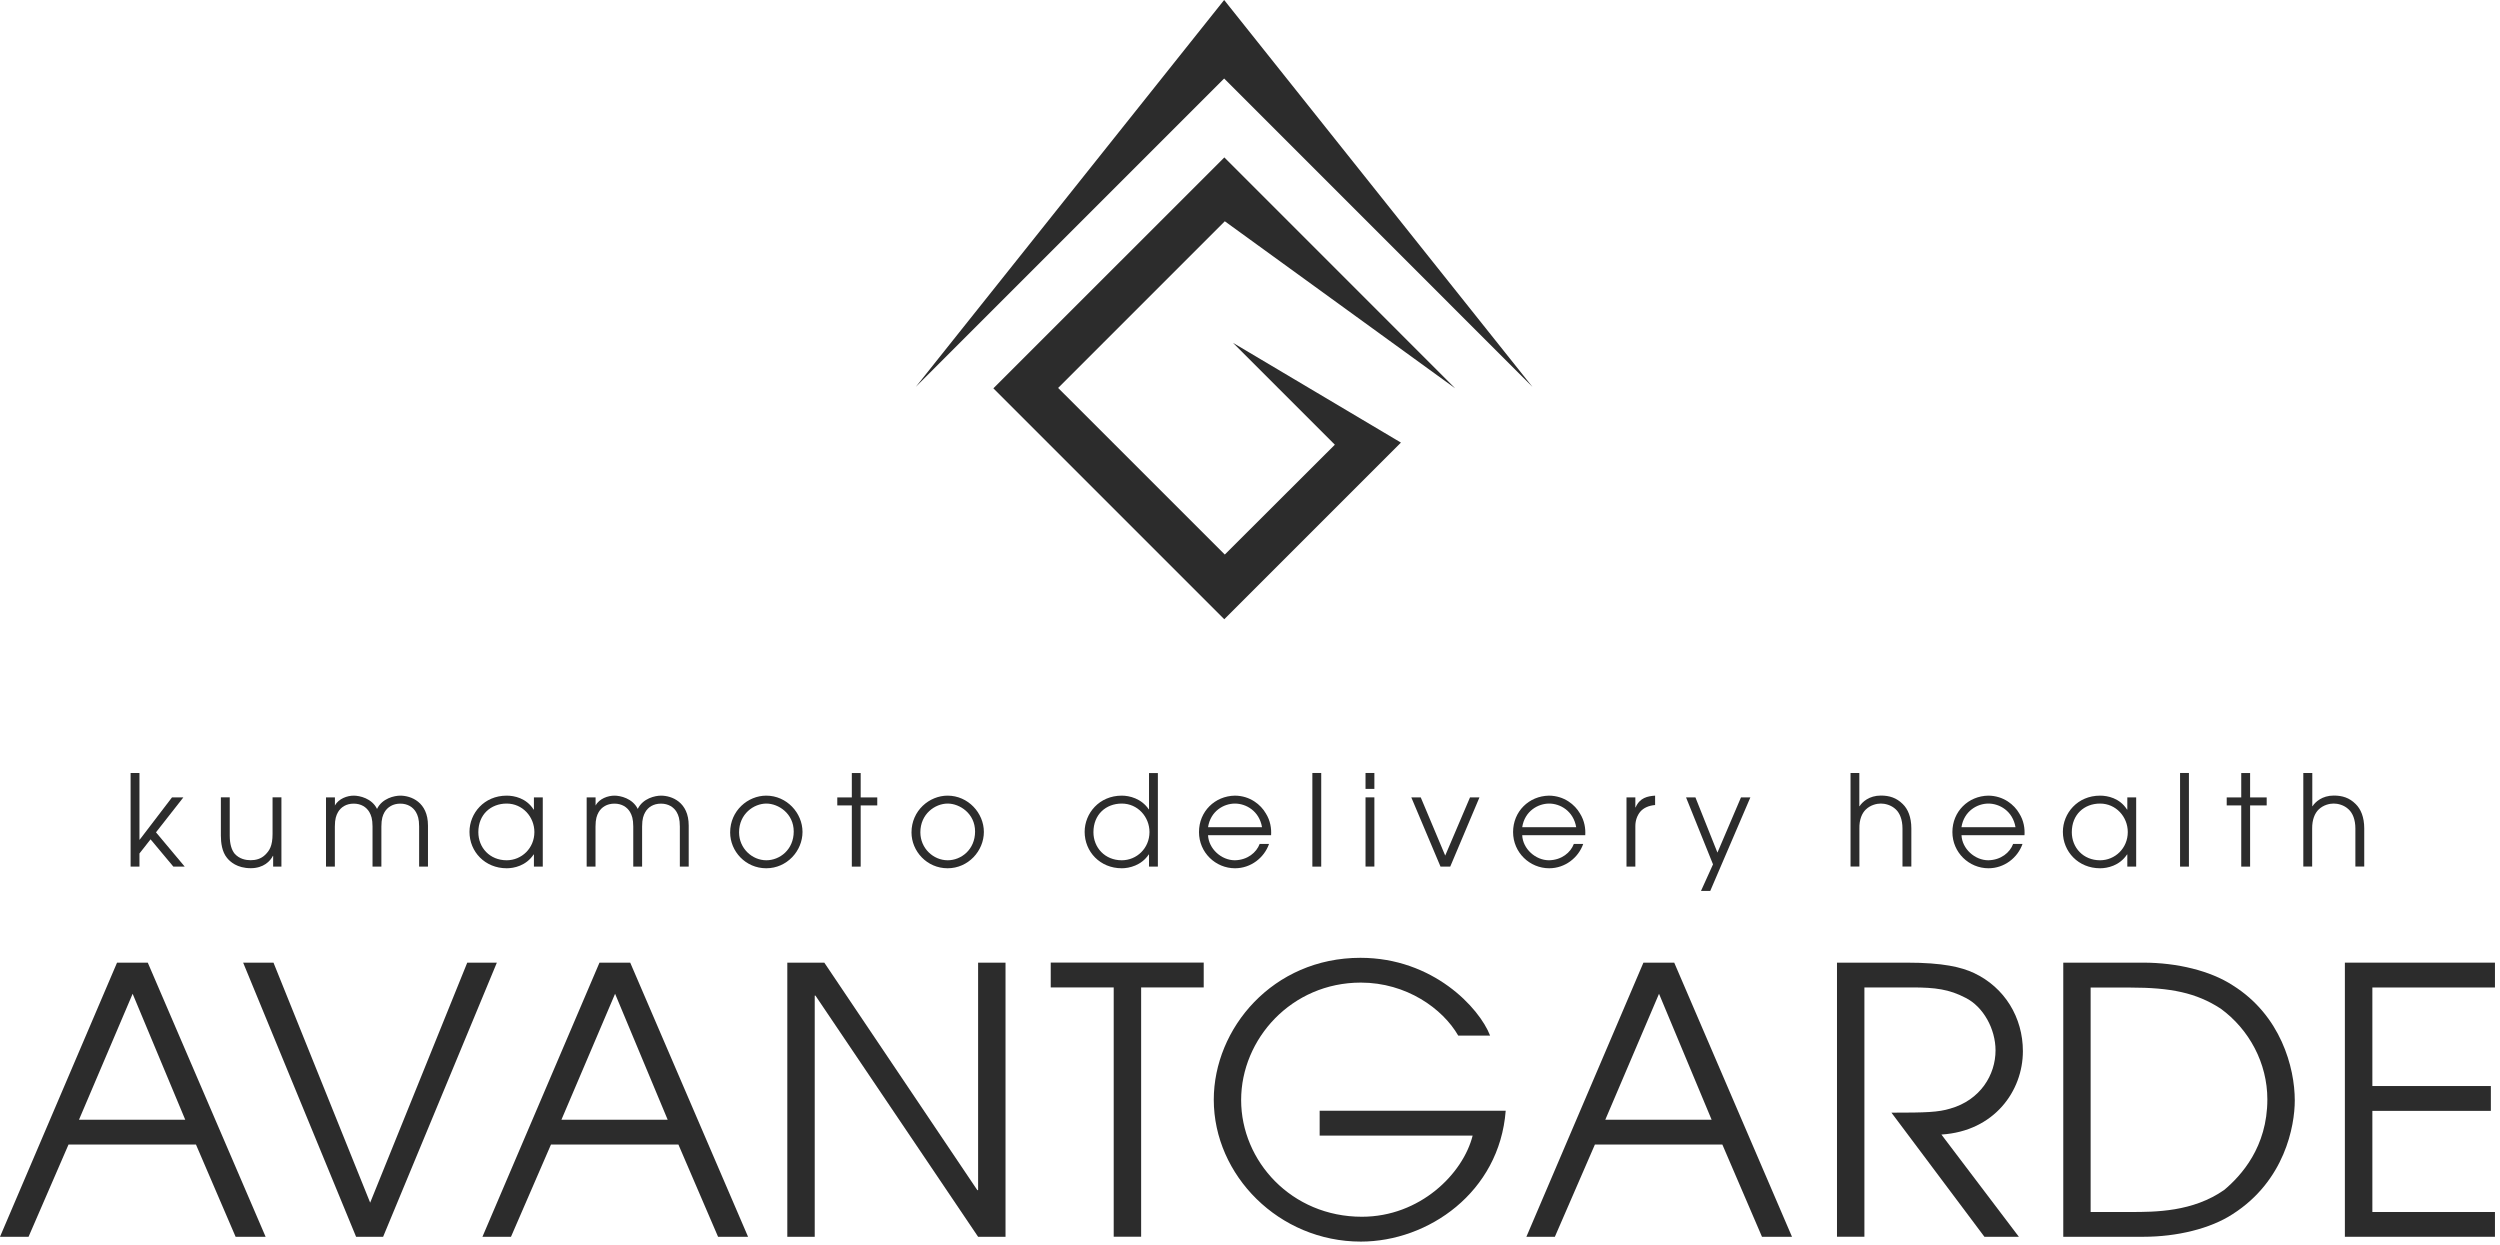
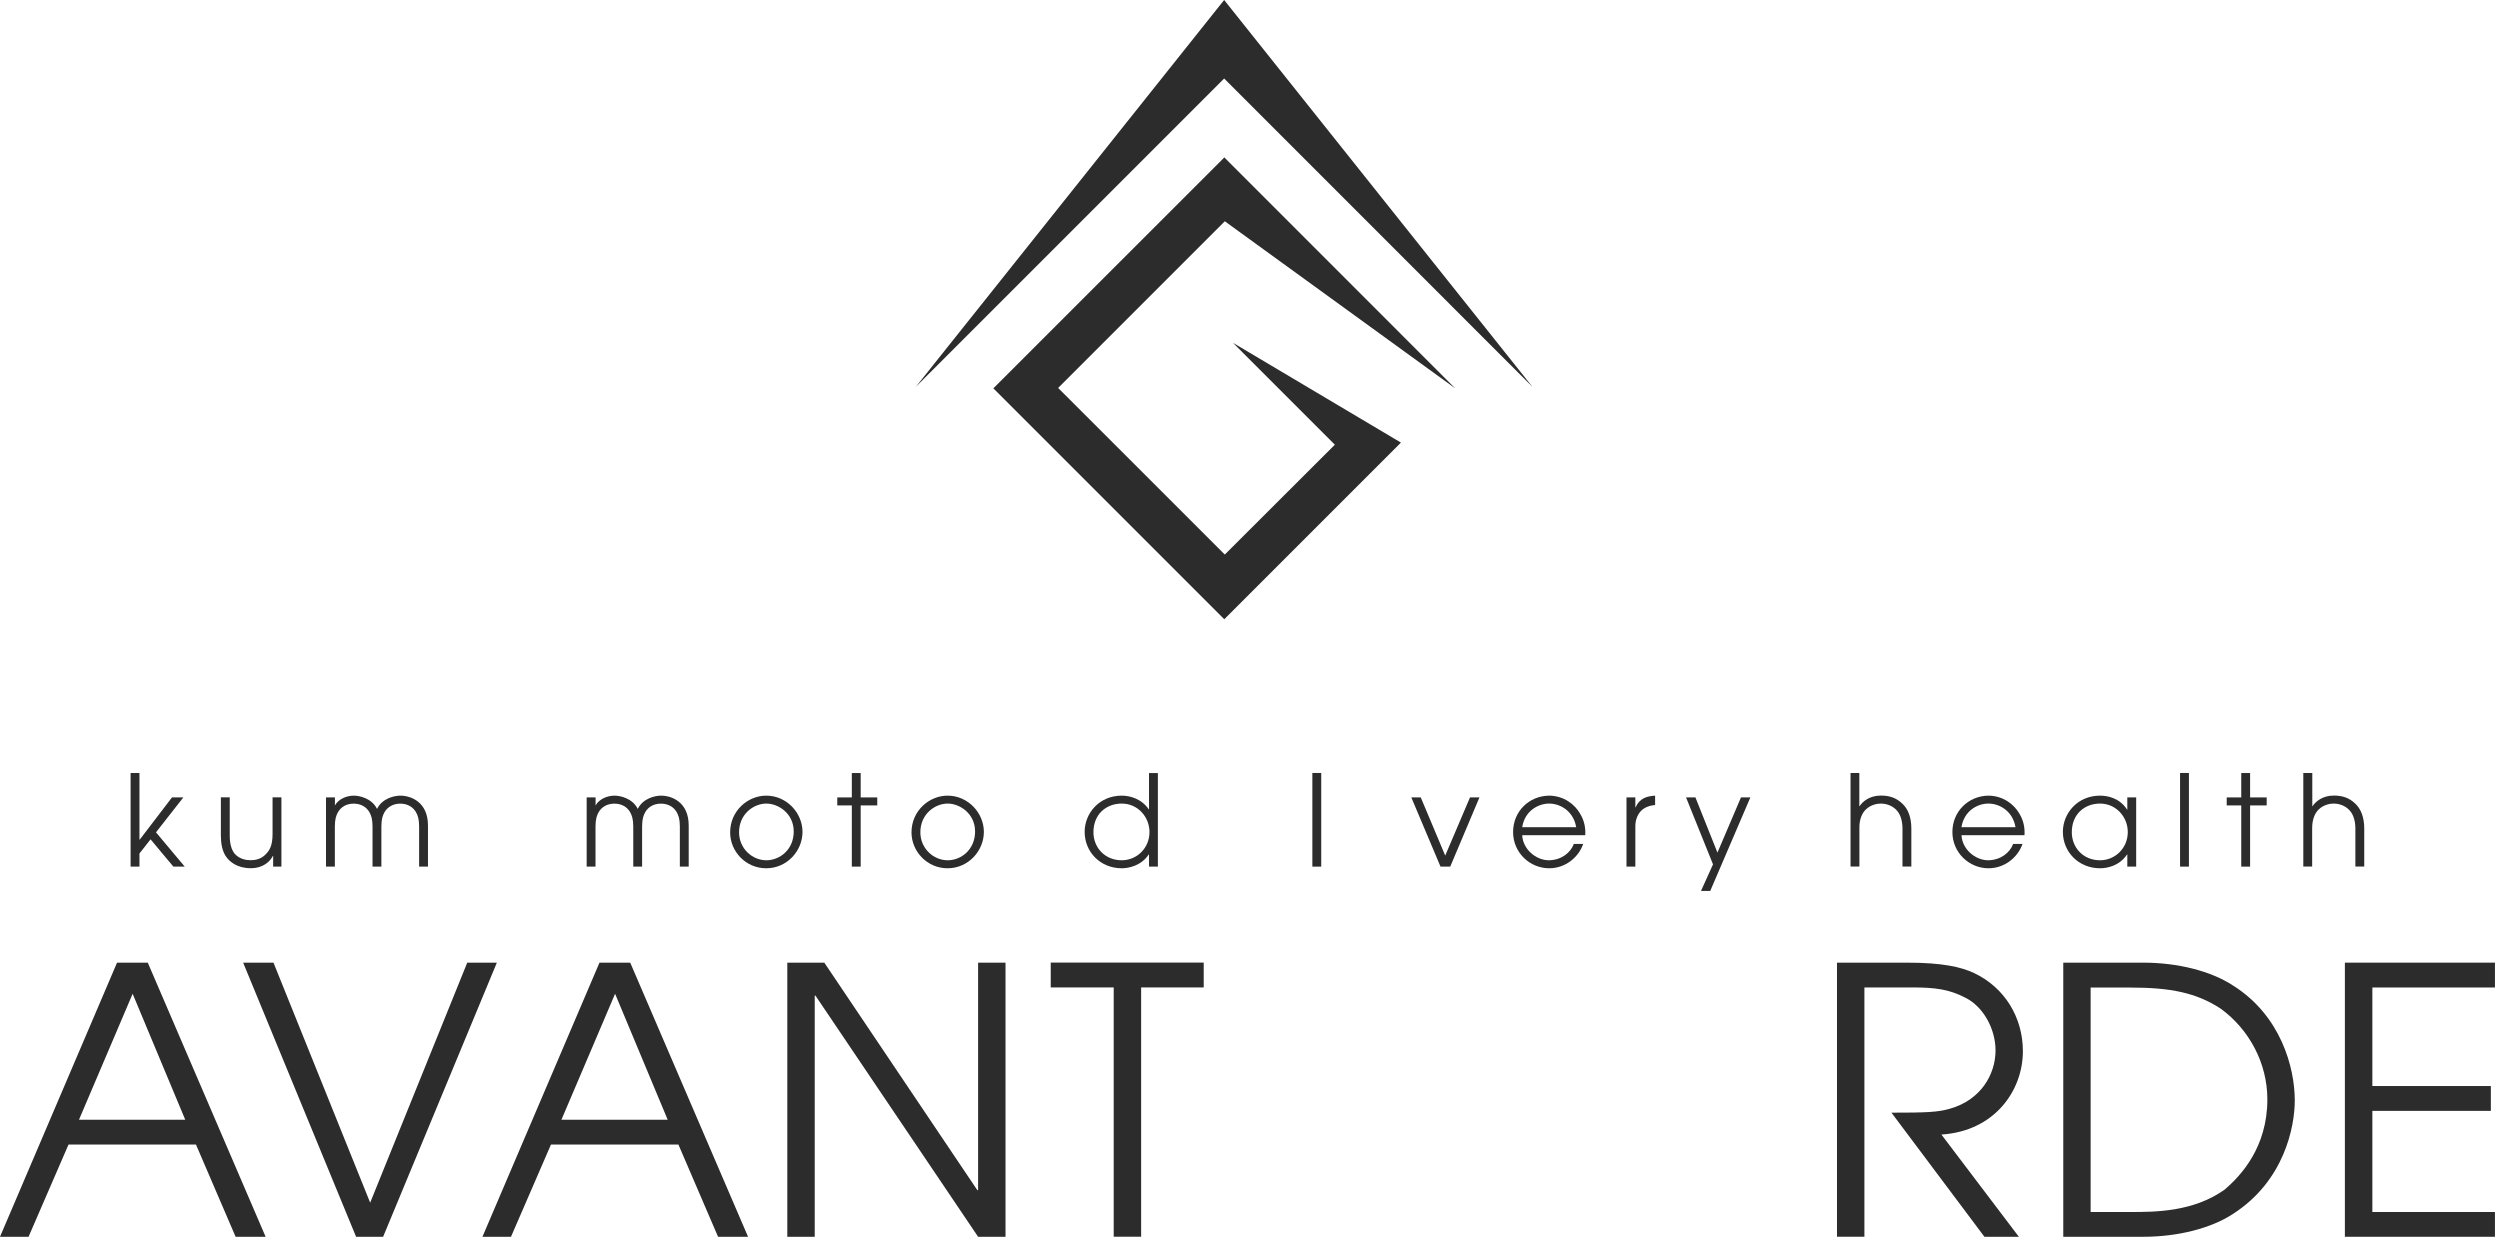
<svg xmlns="http://www.w3.org/2000/svg" width="257" height="128" viewBox="0 0 257 128" fill="none">
  <path d="M12.032 98.96H15.191L27.305 127.141H24.22L20.144 117.656H7.045L2.935 127.141H0L12.032 98.96ZM8.112 115.109H19.043L13.635 102.16L8.119 115.109H8.112Z" fill="#2C2C2C" />
  <path d="M24.989 98.96H28.114L38.053 123.635L48.033 98.96H51.077L39.385 127.141H36.606L24.995 98.96H24.989Z" fill="#2C2C2C" />
  <path d="M61.627 98.96H64.786L76.9 127.141H73.816L69.739 117.656H56.641L52.53 127.141H49.595L61.627 98.96ZM57.707 115.109H68.638L63.231 102.16L57.714 115.109H57.707Z" fill="#2C2C2C" />
  <path d="M80.935 98.96H84.739L100.467 122.344H100.549V98.96H103.368V127.141H100.549L83.829 102.35H83.754V127.141H80.935V98.96Z" fill="#2C2C2C" />
  <path d="M114.489 101.508H108.015V98.953H123.742V101.508H117.309V127.134H114.489V101.508Z" fill="#2C2C2C" />
-   <path d="M154.785 114.191C154.14 122.568 146.823 127.636 139.893 127.636C131.475 127.636 124.776 120.822 124.776 113.05C124.776 105.74 130.83 98.463 139.852 98.463C147.318 98.463 152.081 103.606 153.182 106.46H149.907C148.31 103.681 144.574 101.011 139.893 101.011C132.773 101.011 127.589 106.8 127.589 113.084C127.589 119.368 132.766 125.082 140.001 125.082C145.98 125.082 150.403 120.666 151.388 116.739H135.66V114.184H154.778L154.785 114.191Z" fill="#2C2C2C" />
-   <path d="M172.11 98.96L184.217 127.141H181.132L177.056 117.656H163.957L159.84 127.141H156.912L168.944 98.96H172.11ZM165.024 115.109H175.955L170.547 102.16L165.024 115.109Z" fill="#2C2C2C" />
  <path d="M188.835 98.96H195.996C199.767 98.96 201.628 99.422 202.926 100.026C206.085 101.514 207.953 104.599 207.953 108.064C207.953 112.14 205.018 116.291 199.576 116.631L207.539 127.141H203.999L194.44 114.382C198.021 114.382 199.243 114.341 200.493 113.961C203.578 113.084 205.141 110.496 205.141 107.982C205.141 105.774 203.884 103.485 202.056 102.574C200.385 101.698 198.938 101.508 196.573 101.508H191.661V127.134H188.842V98.953L188.835 98.96Z" fill="#2C2C2C" />
  <path d="M212.104 98.96H220.332C223.796 98.96 227.227 99.795 229.51 101.283C234.463 104.368 235.903 109.735 235.903 113.125C235.903 115.754 234.877 121.393 229.51 124.817C227.227 126.305 223.796 127.141 220.332 127.141H212.104V98.96ZM214.924 124.593H219C221.548 124.593 225.434 124.593 228.668 122.31C230.38 120.863 233.084 117.935 233.084 113.016C233.084 109.286 231.215 105.821 228.287 103.688C225.774 102.051 223.144 101.521 218.993 101.521H214.917V124.6L214.924 124.593Z" fill="#2C2C2C" />
  <path d="M241.053 98.96H256.481V101.514H243.879V111.644H256.06V114.198H243.879V124.593H256.481V127.141H241.053V98.96Z" fill="#2C2C2C" />
  <path d="M125.843 0L94.143 39.771L125.843 8.071L157.537 39.771L125.843 0Z" fill="#2C2C2C" />
  <path d="M125.856 63.659L102.118 39.921L125.862 16.183L149.593 39.921L125.91 22.746L108.776 39.88L125.91 57.008L137.222 45.716L126.746 35.24L144.016 45.499L125.856 63.659Z" fill="#2C2C2C" />
  <path d="M13.426 79.462H14.336V86.317H14.363L17.679 81.975H18.847L16.035 85.563L18.99 89.089H17.822L15.478 86.283L14.336 87.737V89.089H13.426V79.462Z" fill="#2C2C2C" />
  <path d="M28.936 89.088H28.08V87.981H28.053C27.795 88.511 27.102 89.251 25.777 89.251C24.371 89.251 23.644 88.579 23.331 88.185C22.822 87.56 22.706 86.649 22.706 85.895V81.968H23.617V85.882C23.617 86.778 23.807 87.363 24.119 87.757C24.616 88.314 25.281 88.429 25.77 88.429C26.26 88.429 26.823 88.314 27.279 87.859C27.693 87.444 28.019 86.975 28.019 85.725V81.968H28.93V89.082L28.936 89.088Z" fill="#2C2C2C" />
  <path d="M34.43 81.975V82.797L34.403 82.77V82.797H34.43C34.831 82.091 35.7 81.792 36.366 81.792C36.964 81.792 38.228 82.064 38.758 83.157C39.288 82.064 40.551 81.792 41.149 81.792C42.243 81.792 43.996 82.444 43.996 84.863V89.088H43.086V84.965C43.086 84.183 42.943 83.81 42.759 83.484C42.46 82.974 41.91 82.614 41.149 82.614C40.388 82.614 39.838 82.974 39.532 83.484C39.349 83.81 39.206 84.183 39.206 84.965V89.088H38.296V84.965C38.296 84.183 38.153 83.81 37.97 83.484C37.671 82.974 37.127 82.614 36.359 82.614C35.592 82.614 35.048 82.974 34.749 83.484C34.566 83.81 34.423 84.183 34.423 84.965V89.088H33.513V81.975H34.43Z" fill="#2C2C2C" />
-   <path d="M55.797 89.088H54.887V87.838H54.86C54.079 89.007 52.835 89.258 52.088 89.258C49.853 89.258 48.263 87.553 48.263 85.515C48.263 83.613 49.758 81.792 52.088 81.792C52.856 81.792 54.106 82.037 54.86 83.225H54.887V81.975H55.797V89.088ZM52.088 88.436C53.623 88.436 54.935 87.2 54.935 85.535C54.935 83.973 53.725 82.607 52.088 82.607C50.451 82.607 49.173 83.735 49.173 85.549C49.173 87.132 50.342 88.436 52.088 88.436Z" fill="#2C2C2C" />
  <path d="M61.226 81.975V82.797L61.199 82.77V82.797H61.226C61.627 82.091 62.496 81.792 63.169 81.792C63.767 81.792 65.024 82.064 65.561 83.157C66.091 82.064 67.354 81.792 67.952 81.792C69.046 81.792 70.799 82.444 70.799 84.863V89.088H69.888V84.965C69.888 84.183 69.746 83.81 69.562 83.484C69.263 82.974 68.713 82.614 67.945 82.614C67.177 82.614 66.627 82.974 66.335 83.484C66.152 83.81 66.009 84.183 66.009 84.965V89.088H65.099V84.965C65.099 84.183 64.956 83.81 64.772 83.484C64.474 82.974 63.93 82.614 63.162 82.614C62.395 82.614 61.844 82.974 61.545 83.484C61.362 83.81 61.219 84.183 61.219 84.965V89.088H60.309V81.975H61.226Z" fill="#2C2C2C" />
  <path d="M78.769 81.792C80.875 81.792 82.498 83.572 82.498 85.522C82.498 87.472 80.902 89.258 78.769 89.258C76.635 89.258 75.059 87.505 75.059 85.576C75.059 83.327 76.893 81.792 78.769 81.792ZM78.782 88.436C80.161 88.436 81.595 87.343 81.595 85.481C81.595 83.619 80.012 82.607 78.782 82.607C77.484 82.607 75.976 83.674 75.976 85.562C75.976 87.213 77.315 88.436 78.782 88.436Z" fill="#2C2C2C" />
  <path d="M87.567 82.797H86.073V81.975H87.567V79.468H88.478V81.975H90.183V82.797H88.478V89.089H87.567V82.797Z" fill="#2C2C2C" />
  <path d="M97.412 81.792C99.518 81.792 101.142 83.572 101.142 85.522C101.142 87.472 99.538 89.258 97.412 89.258C95.285 89.258 93.702 87.505 93.702 85.576C93.702 83.327 95.537 81.792 97.412 81.792ZM97.425 88.436C98.805 88.436 100.238 87.343 100.238 85.481C100.238 83.619 98.648 82.607 97.425 82.607C96.121 82.607 94.613 83.674 94.613 85.562C94.613 87.213 95.951 88.436 97.425 88.436Z" fill="#2C2C2C" />
  <path d="M119.029 89.089H118.119V87.838H118.092C117.338 88.973 116.074 89.258 115.32 89.258C113.085 89.258 111.502 87.553 111.502 85.515C111.502 83.613 112.996 81.792 115.32 81.792C116.101 81.792 117.324 82.077 118.092 83.198H118.119V79.468H119.029V89.095V89.089ZM115.32 88.436C116.855 88.436 118.167 87.2 118.167 85.535C118.167 83.973 116.957 82.607 115.32 82.607C113.683 82.607 112.405 83.735 112.405 85.549C112.405 87.132 113.581 88.436 115.32 88.436Z" fill="#2C2C2C" />
-   <path d="M124.187 85.861C124.254 87.254 125.552 88.436 126.945 88.436C128.242 88.409 129.166 87.641 129.493 86.758H130.457C129.961 88.171 128.596 89.258 126.958 89.258C124.968 89.258 123.256 87.648 123.256 85.535C123.256 83.422 124.879 81.826 126.952 81.792C128.514 81.805 129.615 82.729 130.124 83.613C130.607 84.38 130.709 85.175 130.668 85.861H124.187ZM129.737 85.039C129.452 83.361 128.086 82.607 126.952 82.607C125.817 82.607 124.445 83.361 124.187 85.039H129.737Z" fill="#2C2C2C" />
  <path d="M134.911 79.462H135.822V89.089H134.911V79.462Z" fill="#2C2C2C" />
-   <path d="M140.376 79.462H141.286V81.099H140.376V79.462ZM140.376 81.969H141.286V89.082H140.376V81.969Z" fill="#2C2C2C" />
  <path d="M145.076 81.975H146.054L148.568 87.954L151.116 81.975H152.087L149.084 89.088H148.085L145.083 81.975H145.076Z" fill="#2C2C2C" />
  <path d="M156.483 85.861C156.544 87.254 157.848 88.436 159.241 88.436C160.539 88.409 161.463 87.641 161.789 86.758H162.754C162.258 88.171 160.892 89.258 159.255 89.258C157.264 89.258 155.545 87.648 155.545 85.535C155.545 83.422 157.169 81.826 159.241 81.792C160.804 81.805 161.904 82.729 162.414 83.613C162.896 84.38 163.005 85.175 162.964 85.861H156.483ZM162.033 85.039C161.748 83.361 160.382 82.607 159.255 82.607C158.127 82.607 156.741 83.361 156.483 85.039H162.033Z" fill="#2C2C2C" />
  <path d="M167.204 81.975H168.114V83.001H168.141C168.569 82.002 169.378 81.846 170.145 81.792V82.757C169.507 82.811 168.956 83.042 168.61 83.456C168.297 83.844 168.114 84.353 168.114 84.924V89.088H167.204V81.975Z" fill="#2C2C2C" />
  <path d="M176.098 88.857L173.326 81.975H174.291L176.553 87.648L178.972 81.975H179.937L175.813 91.588H174.862L176.098 88.857Z" fill="#2C2C2C" />
  <path d="M190.229 79.461H191.139V82.878H191.166C191.438 82.45 192.144 81.784 193.354 81.784C194.223 81.784 194.95 82.008 195.602 82.654C196.132 83.17 196.486 83.992 196.486 85.168V89.081H195.575V85.168C195.575 84.243 195.29 83.591 194.903 83.218C194.407 82.735 193.755 82.606 193.354 82.606C192.953 82.606 192.301 82.735 191.805 83.218C191.417 83.591 191.125 84.243 191.146 85.168V89.081H190.235V79.454L190.229 79.461Z" fill="#2C2C2C" />
  <path d="M201.643 85.861C201.705 87.254 203.009 88.436 204.402 88.436C205.699 88.409 206.623 87.641 206.949 86.758H207.914C207.418 88.171 206.053 89.258 204.415 89.258C202.425 89.258 200.706 87.648 200.706 85.535C200.706 83.422 202.336 81.826 204.402 81.792C205.964 81.805 207.065 82.729 207.575 83.613C208.057 84.38 208.159 85.175 208.118 85.861H201.643ZM207.194 85.039C206.909 83.361 205.543 82.607 204.409 82.607C203.274 82.607 201.902 83.361 201.637 85.039H207.194Z" fill="#2C2C2C" />
  <path d="M219.599 89.088H218.688V87.838H218.661C217.88 89.007 216.63 89.258 215.889 89.258C213.654 89.258 212.064 87.553 212.064 85.515C212.064 83.613 213.559 81.792 215.889 81.792C216.657 81.792 217.907 82.037 218.661 83.225H218.688V81.975H219.599V89.088ZM215.889 88.436C217.425 88.436 218.736 87.2 218.736 85.535C218.736 83.973 217.527 82.607 215.889 82.607C214.252 82.607 212.982 83.735 212.982 85.549C212.982 87.132 214.15 88.436 215.889 88.436Z" fill="#2C2C2C" />
  <path d="M224.11 79.462H225.021V89.089H224.11V79.462Z" fill="#2C2C2C" />
  <path d="M230.4 82.797H228.906V81.975H230.4V79.468H231.311V81.975H233.016V82.797H231.311V89.089H230.4V82.797Z" fill="#2C2C2C" />
  <path d="M236.793 79.461H237.704V82.878H237.731C238.003 82.45 238.709 81.784 239.912 81.784C240.788 81.784 241.515 82.008 242.161 82.654C242.69 83.17 243.044 83.992 243.044 85.168V89.081H242.133V85.168C242.133 84.243 241.848 83.591 241.454 83.218C240.958 82.735 240.313 82.606 239.905 82.606C239.497 82.606 238.852 82.735 238.356 83.218C237.969 83.591 237.683 84.243 237.69 85.168V89.081H236.78V79.454L236.793 79.461Z" fill="#2C2C2C" />
</svg>